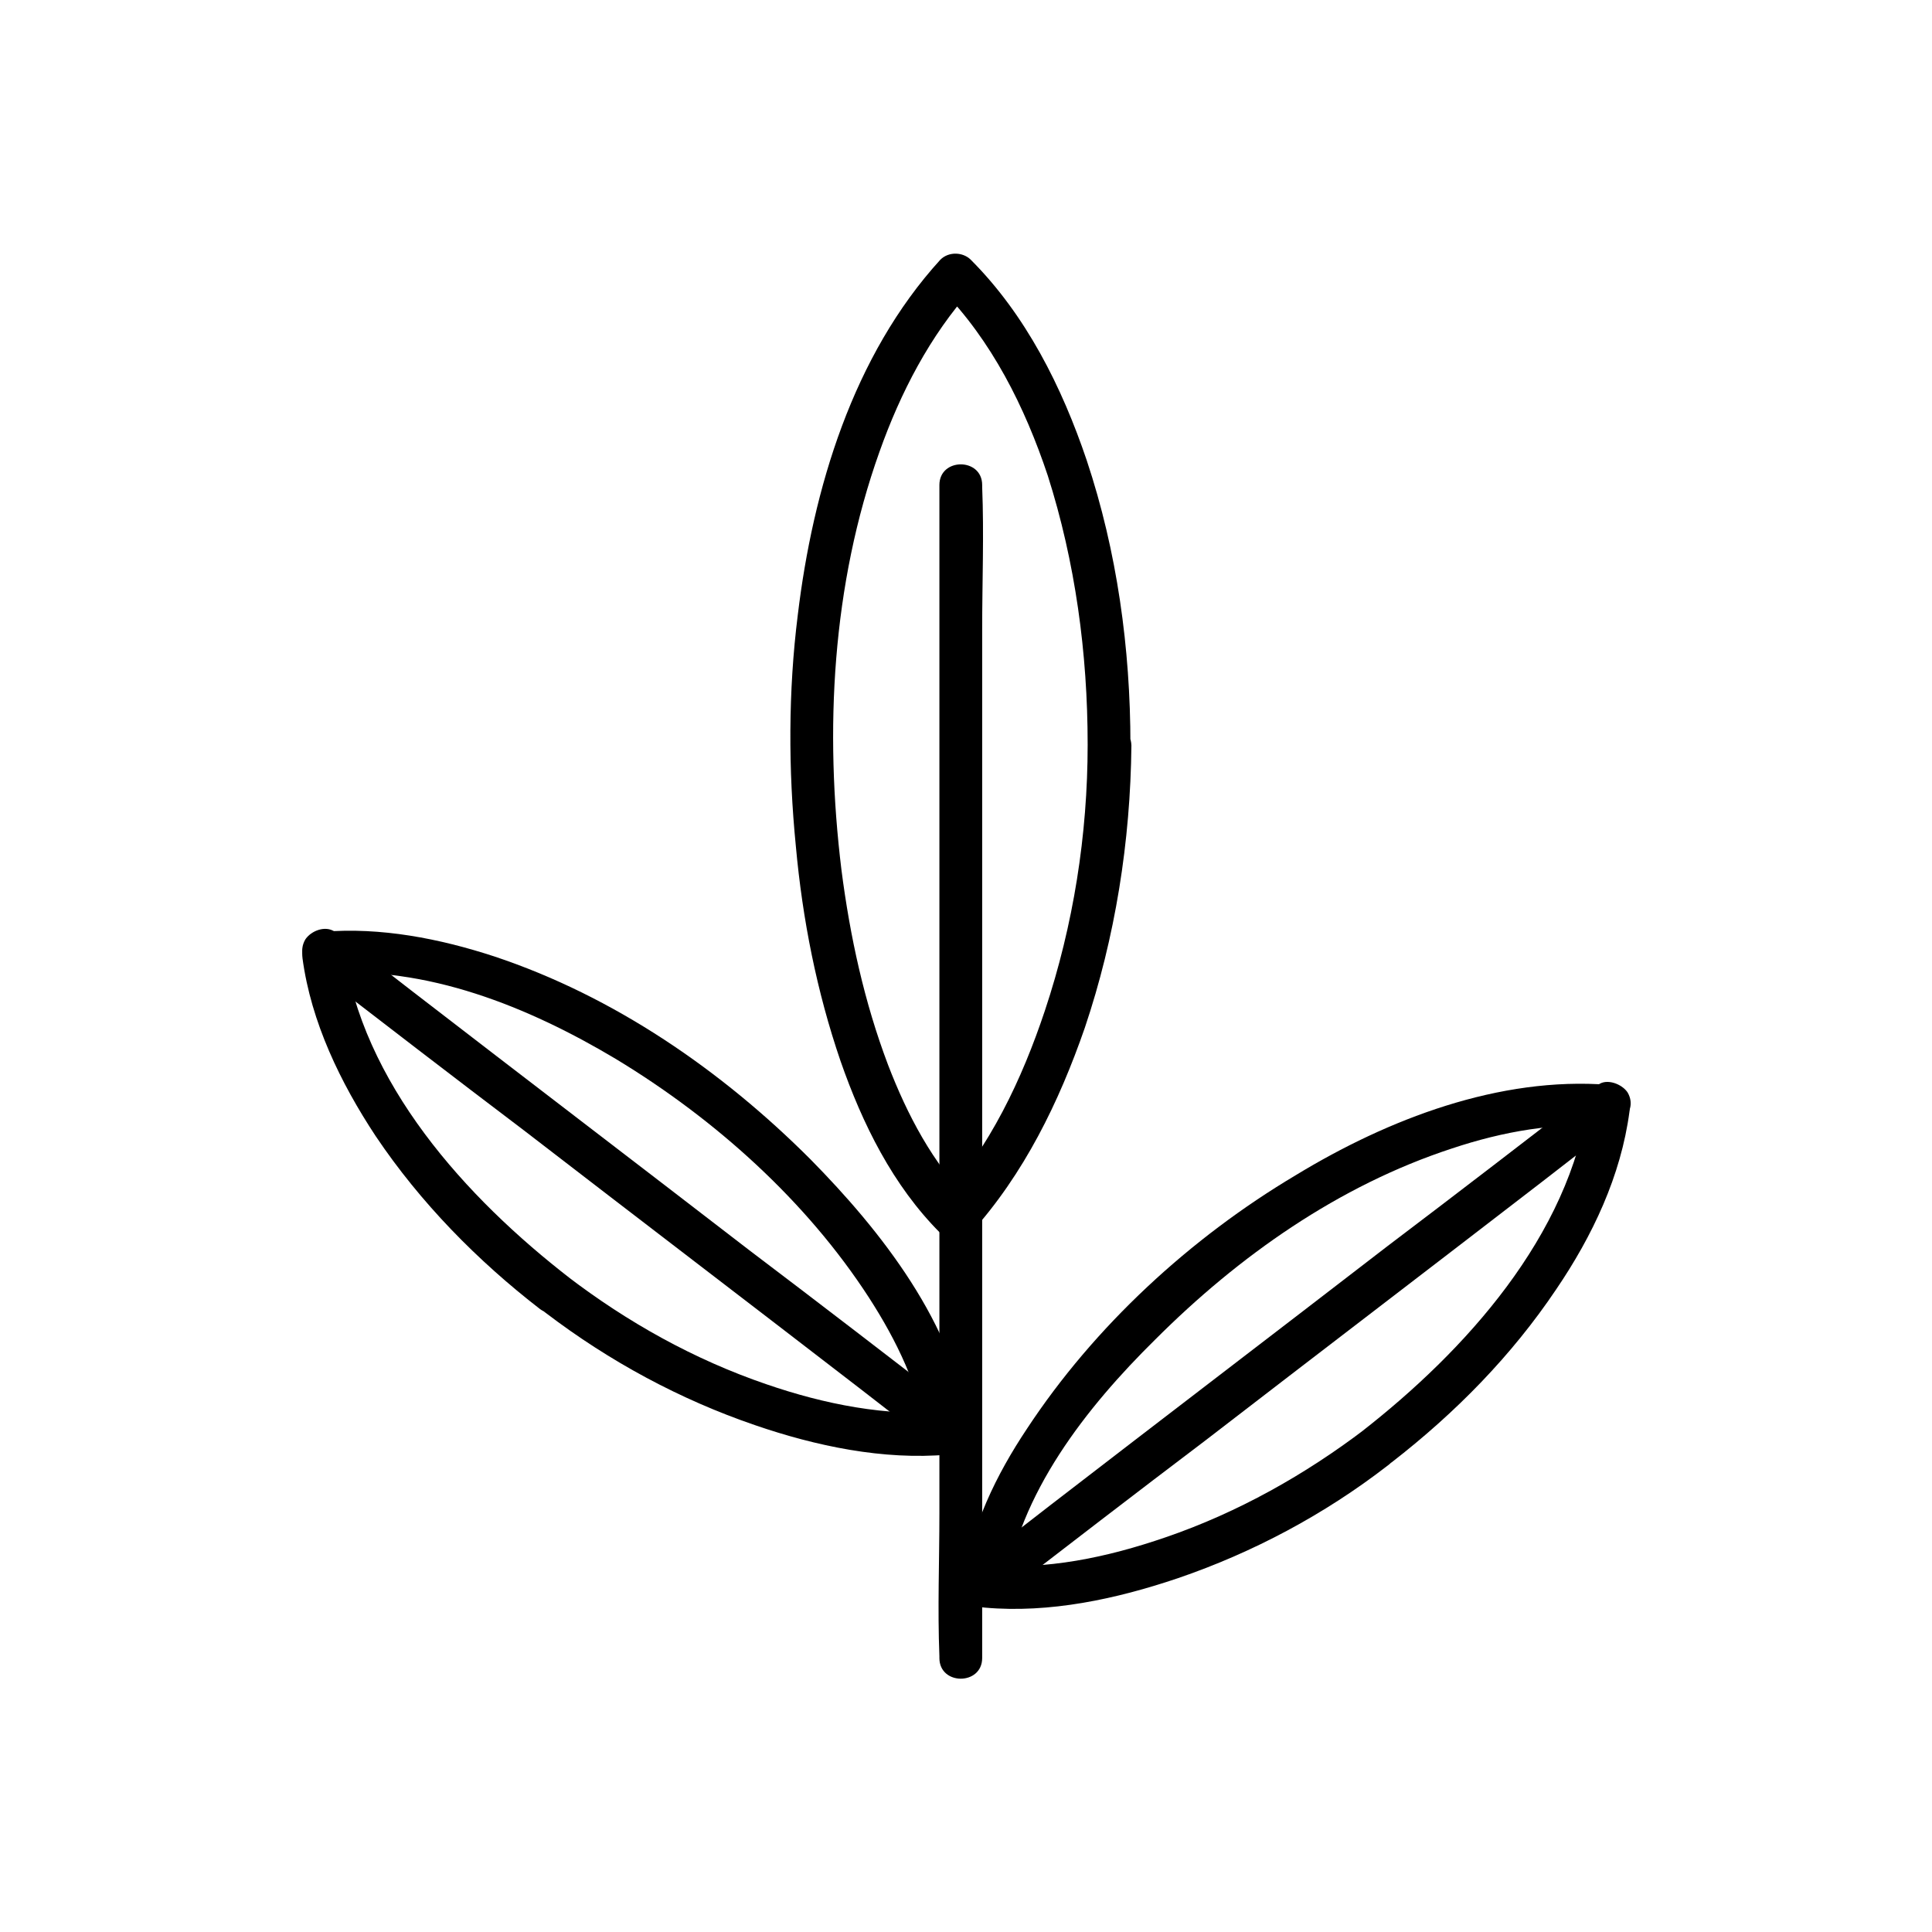
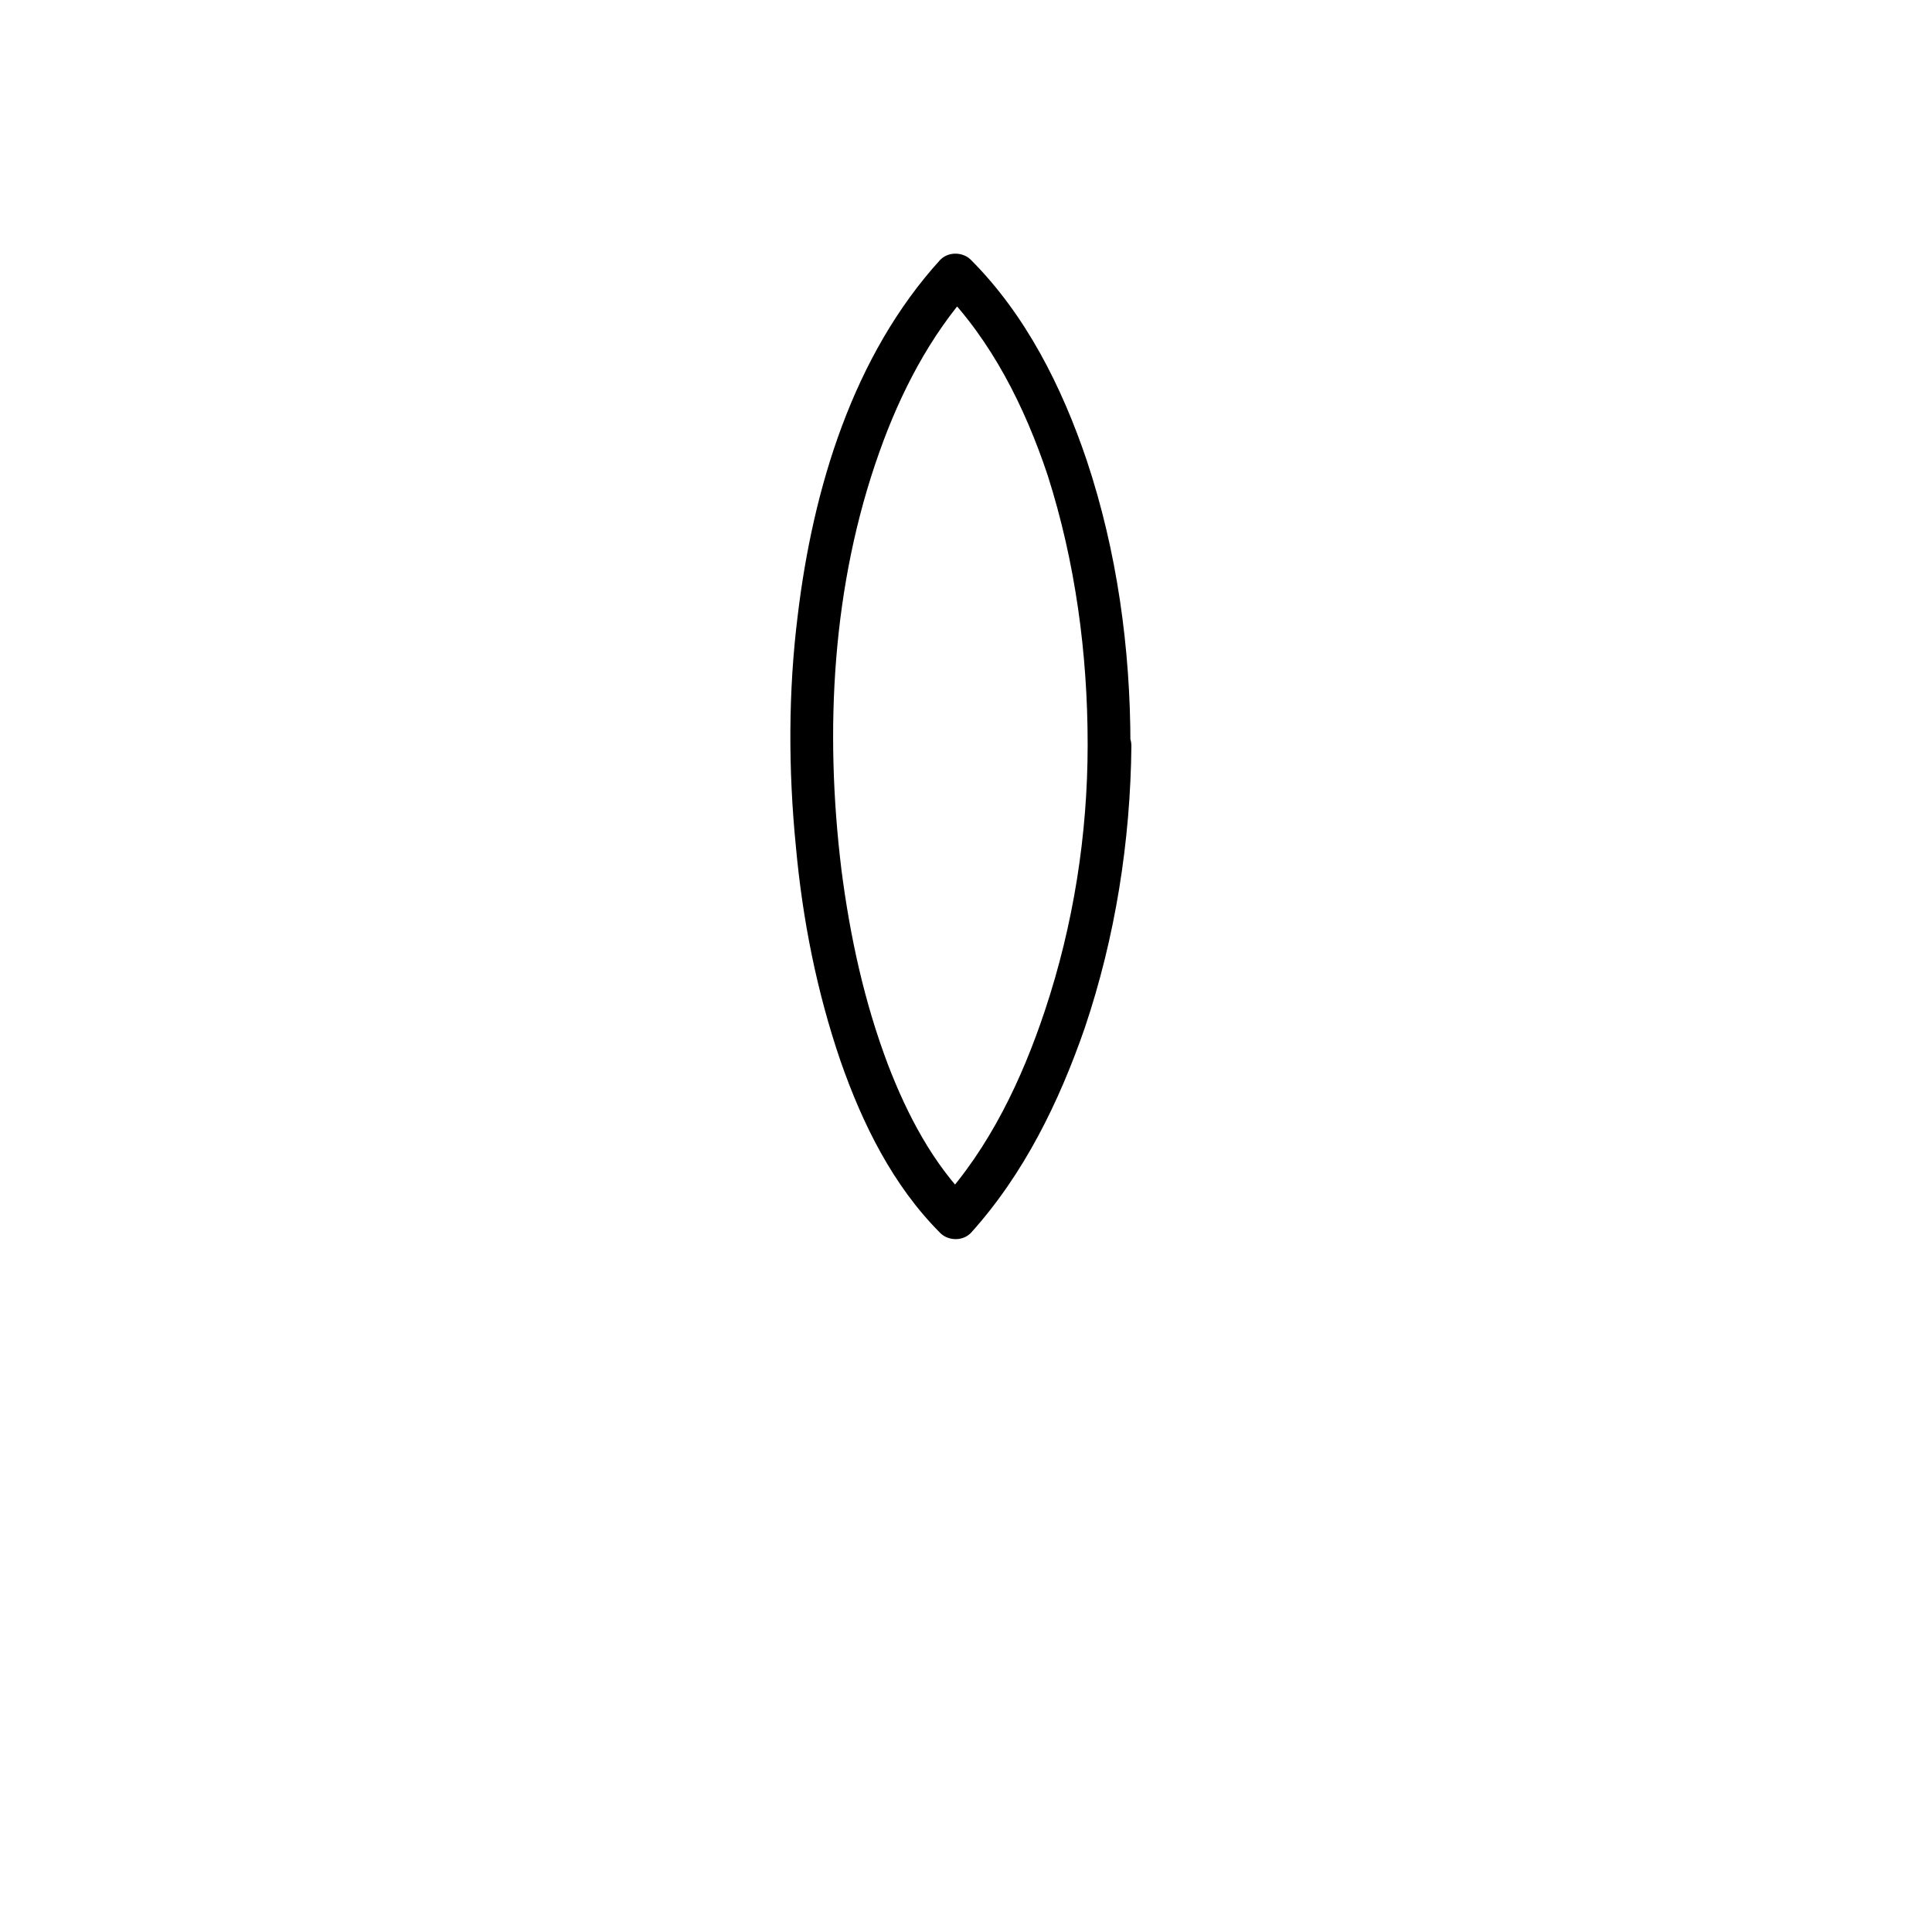
<svg xmlns="http://www.w3.org/2000/svg" fill="#000000" width="800px" height="800px" version="1.1" viewBox="144 144 512 512">
  <g>
    <path d="m432.24 341.3c0 23.93-3.777 47.863-11.336 70.535-6.047 18.137-14.609 36.273-27.711 50.633h8.062c-10.078-10.078-16.879-23.176-21.914-36.273-6.297-16.625-10.078-34.008-12.344-51.641-4.535-37.031-2.519-75.57 10.078-110.84 5.543-15.617 13.352-30.73 24.434-43.074h-8.062c13.352 13.602 22.168 31.234 28.215 49.375 7.305 22.918 10.578 47.102 10.578 71.285 0 7.305 11.336 7.305 11.336 0 0-25.441-3.527-51.137-11.586-75.32-6.551-19.398-16.121-38.543-30.73-53.152-2.016-2.016-5.793-2.266-8.062 0-23.176 25.441-33.754 60.711-37.785 94.211-2.519 20.152-2.519 40.809-0.504 61.211 1.762 19.398 5.543 38.543 11.84 56.93 5.793 16.625 13.855 33 26.449 45.594 2.016 2.016 5.793 2.266 8.062 0 14.105-15.617 23.426-34.762 30.23-54.41 8.062-23.93 12.09-49.375 12.344-74.816-0.258-7.551-11.594-7.551-11.594-0.246z" />
-     <path d="m392.95 272.54v30.984 74.312 89.426 77.84c0 12.594-0.504 25.191 0 37.785v0.504c0 7.305 11.336 7.305 11.336 0v-30.984-74.312-89.426-77.84c0-12.594 0.504-25.191 0-37.785v-0.504c0-7.305-11.336-7.305-11.336 0z" />
-     <path d="m288.66 491.95c16.879 12.848 35.52 22.922 55.418 29.727 16.121 5.543 34.008 9.32 51.137 7.809 4.031-0.25 6.047-3.273 5.543-7.055-3.777-27.457-23.176-52.145-42.066-71.289-23.43-23.43-51.895-43.078-83.633-53.656-14.609-4.785-30.23-7.809-45.344-6.551-4.031 0.25-6.047 3.273-5.543 7.055 2.266 16.879 10.078 33 19.398 47.105 11.84 17.633 26.953 33 43.578 45.848 2.519 1.762 5.543 2.266 8.062 0 2.016-2.016 2.519-6.047 0-8.062-27.711-21.41-55.418-51.891-60.207-87.914-1.762 2.266-3.527 4.785-5.543 7.055 27.457-2.266 54.664 8.816 77.84 22.672 26.199 15.871 50.383 37.535 67.008 63.227 7.305 11.336 13.352 23.68 15.367 37.281 1.762-2.266 3.527-4.785 5.543-7.055-16.375 1.258-32.746-2.016-48.113-7.305-19.145-6.551-36.777-16.375-52.898-28.719-2.519-1.762-6.297-0.25-7.809 2.016-1.516 3.023-0.258 6.047 2.262 7.812z" />
-     <path d="m226.94 400.75c18.641 14.359 37.281 28.719 55.922 42.824 29.727 22.922 59.449 45.594 89.176 68.52 6.801 5.289 13.602 10.578 20.656 15.871 2.519 1.762 6.297 0.25 7.809-2.016 1.762-2.769 0.504-5.793-2.016-7.809-18.641-14.359-37.281-28.719-55.922-42.824-29.727-22.922-59.449-45.594-89.176-68.52-6.801-5.289-13.602-10.578-20.656-15.871-2.519-1.762-6.297-0.25-7.809 2.016-1.766 3.023-0.504 6.047 2.016 7.809z" />
-     <path d="m505.8 522.68c-15.871 12.09-33.754 22.168-52.898 28.719-15.367 5.289-31.738 8.816-48.113 7.305 1.762 2.266 3.527 4.785 5.543 7.055 3.527-25.945 21.664-48.871 39.801-66.754 22.168-22.168 48.617-40.809 78.594-50.633 13.602-4.535 27.711-7.055 41.816-5.793-1.762-2.266-3.527-4.785-5.543-7.055-5.039 36.023-32.746 66.504-60.207 87.914-2.519 1.762-2.016 6.047 0 8.062 2.266 2.519 5.543 1.762 8.062 0 16.879-13.098 31.738-28.215 43.578-45.848 9.574-14.105 17.129-29.977 19.398-47.105 0.504-3.777-1.512-6.801-5.543-7.055-28.969-2.266-58.441 9.07-82.875 23.93-27.961 16.625-53.402 40.055-71.289 67.258-8.062 12.09-14.863 25.945-16.625 40.305-0.504 3.777 1.512 6.801 5.543 7.055 17.129 1.512 34.762-2.266 51.137-7.809 19.902-6.801 38.793-16.879 55.418-29.727 2.519-1.762 3.777-4.785 2.016-7.809-1.512-2.266-5.543-3.777-7.812-2.016z" />
-     <path d="m567.52 431.49c-18.641 14.359-37.281 28.719-55.922 42.824-29.727 22.922-59.449 45.594-89.176 68.52-6.801 5.289-13.602 10.578-20.656 15.871-2.519 1.762-3.777 4.785-2.016 7.809 1.258 2.266 5.289 3.777 7.809 2.016 18.641-14.359 37.281-28.719 55.922-42.824 29.727-22.922 59.449-45.594 89.176-68.52 6.801-5.289 13.602-10.578 20.656-15.871 2.519-1.762 3.777-4.785 2.016-7.809-1.512-2.269-5.543-3.781-7.809-2.016z" />
  </g>
</svg>